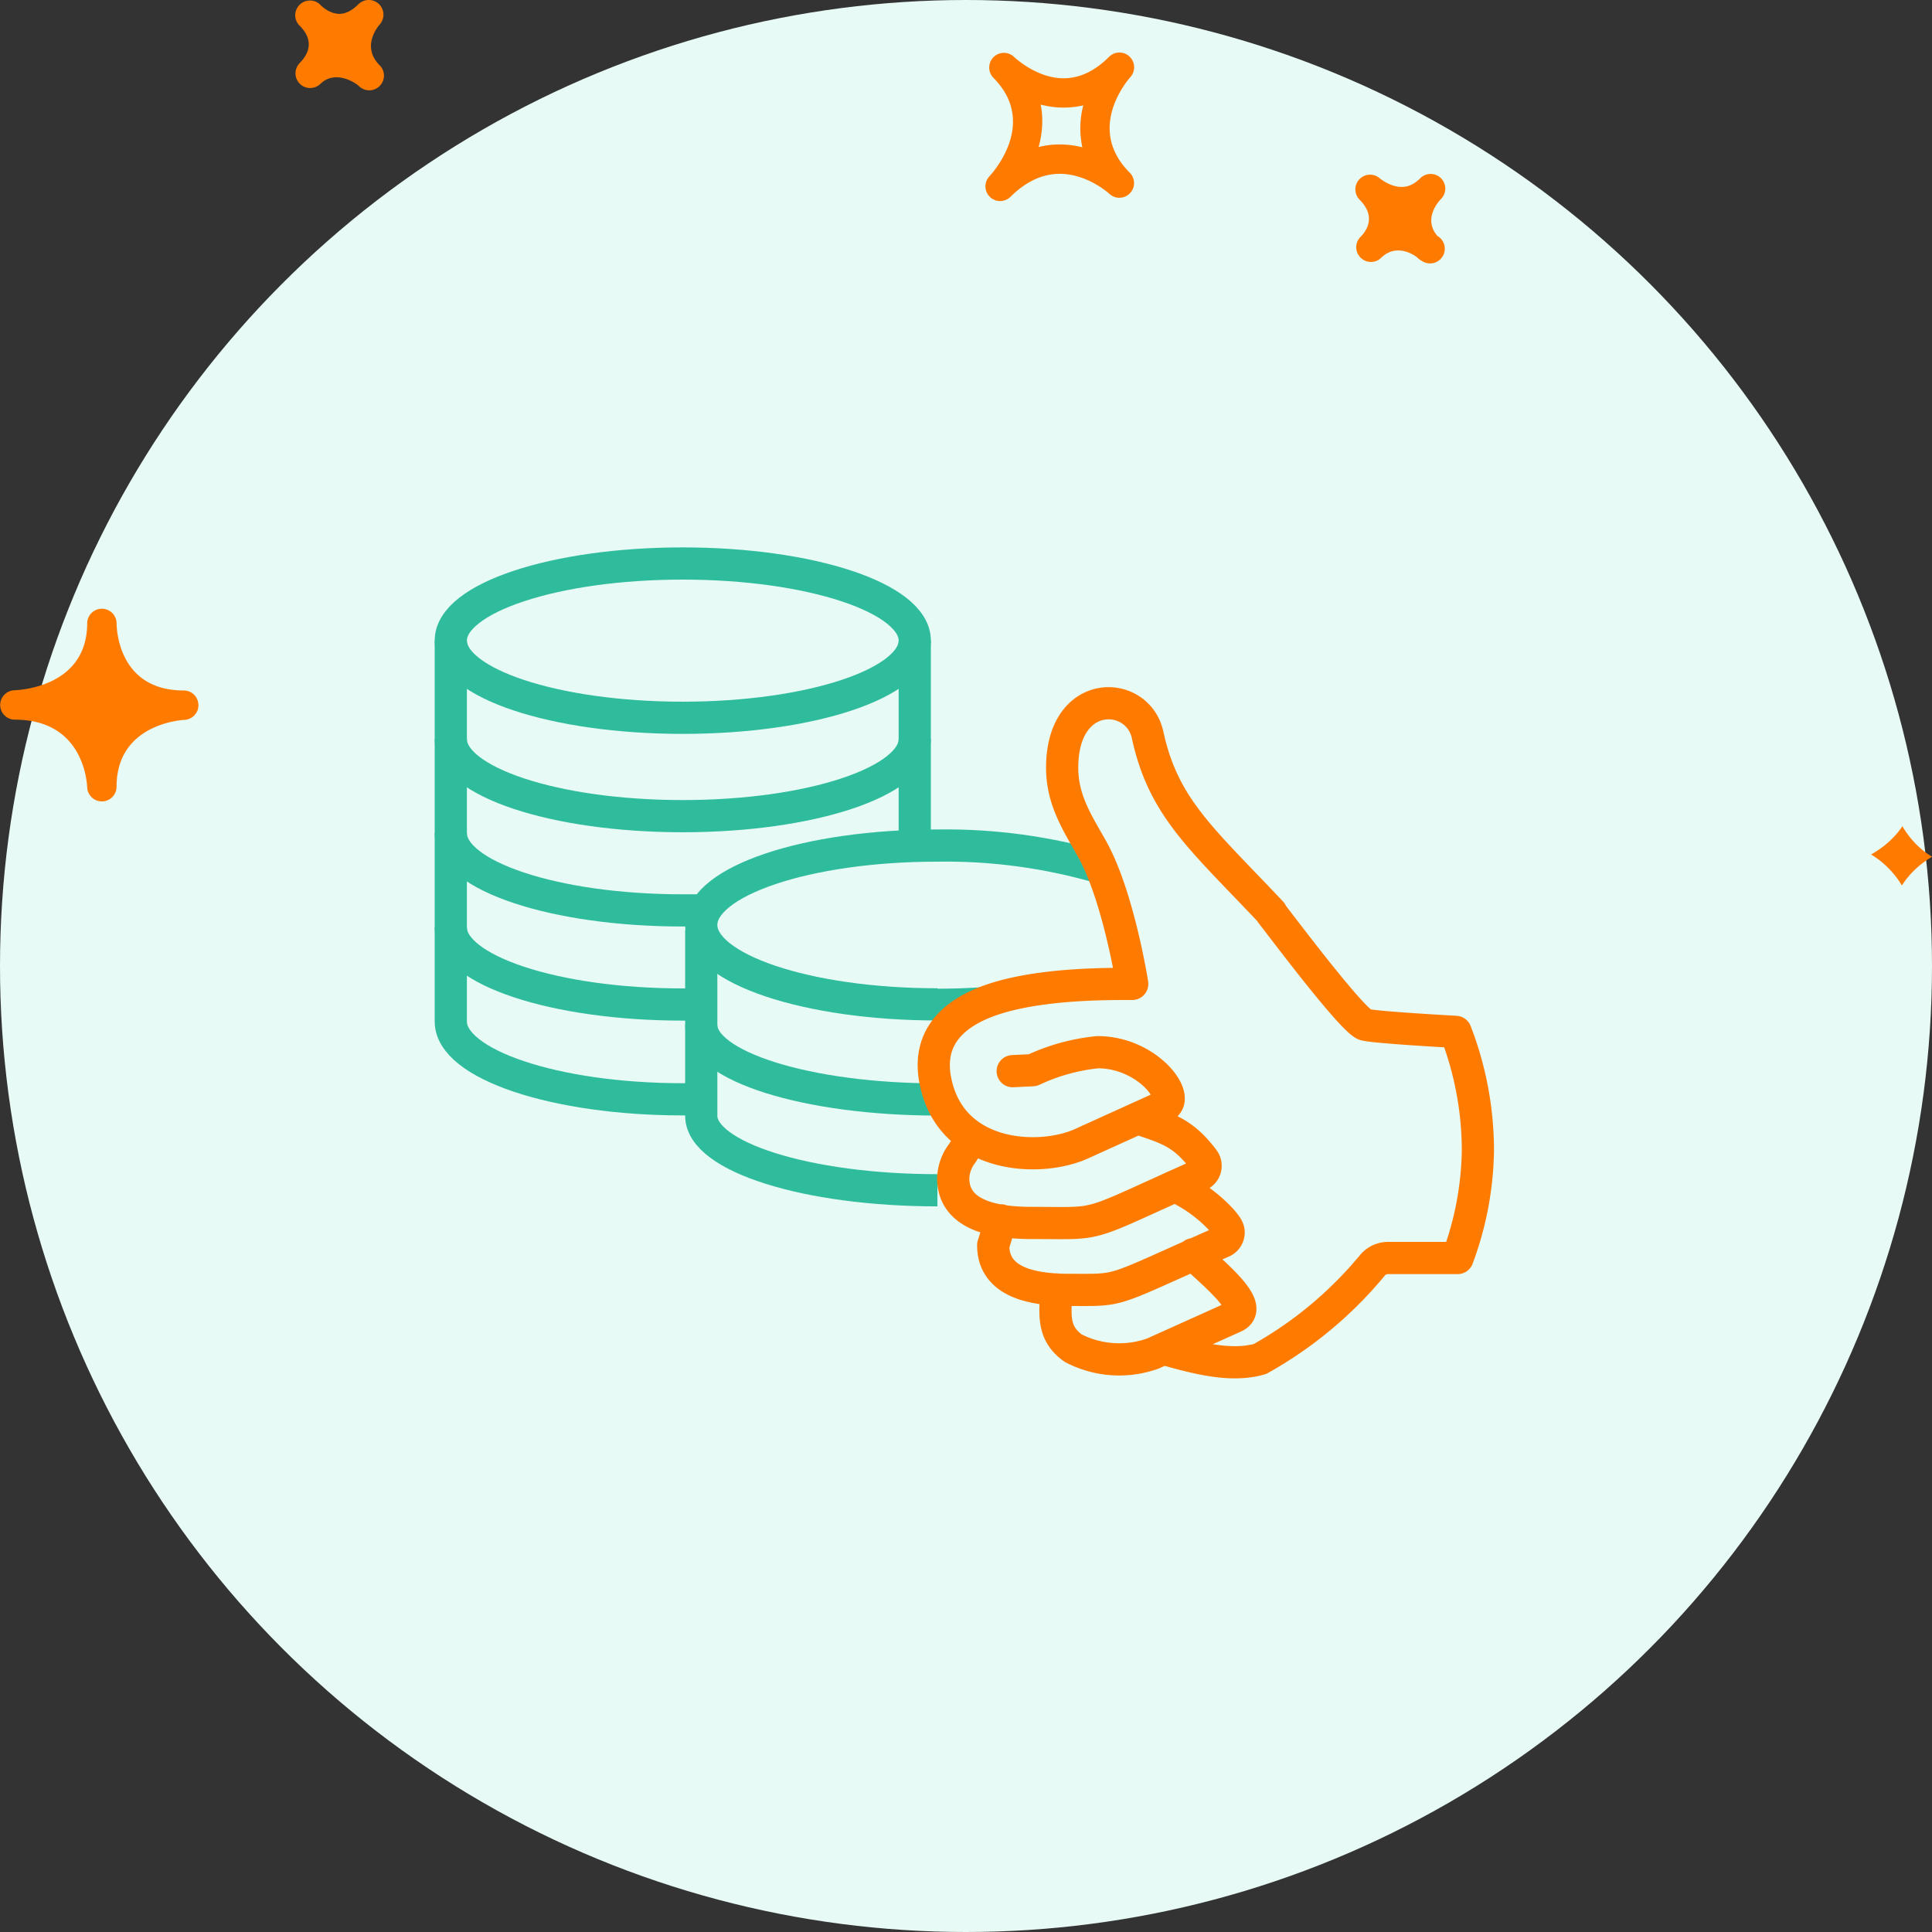
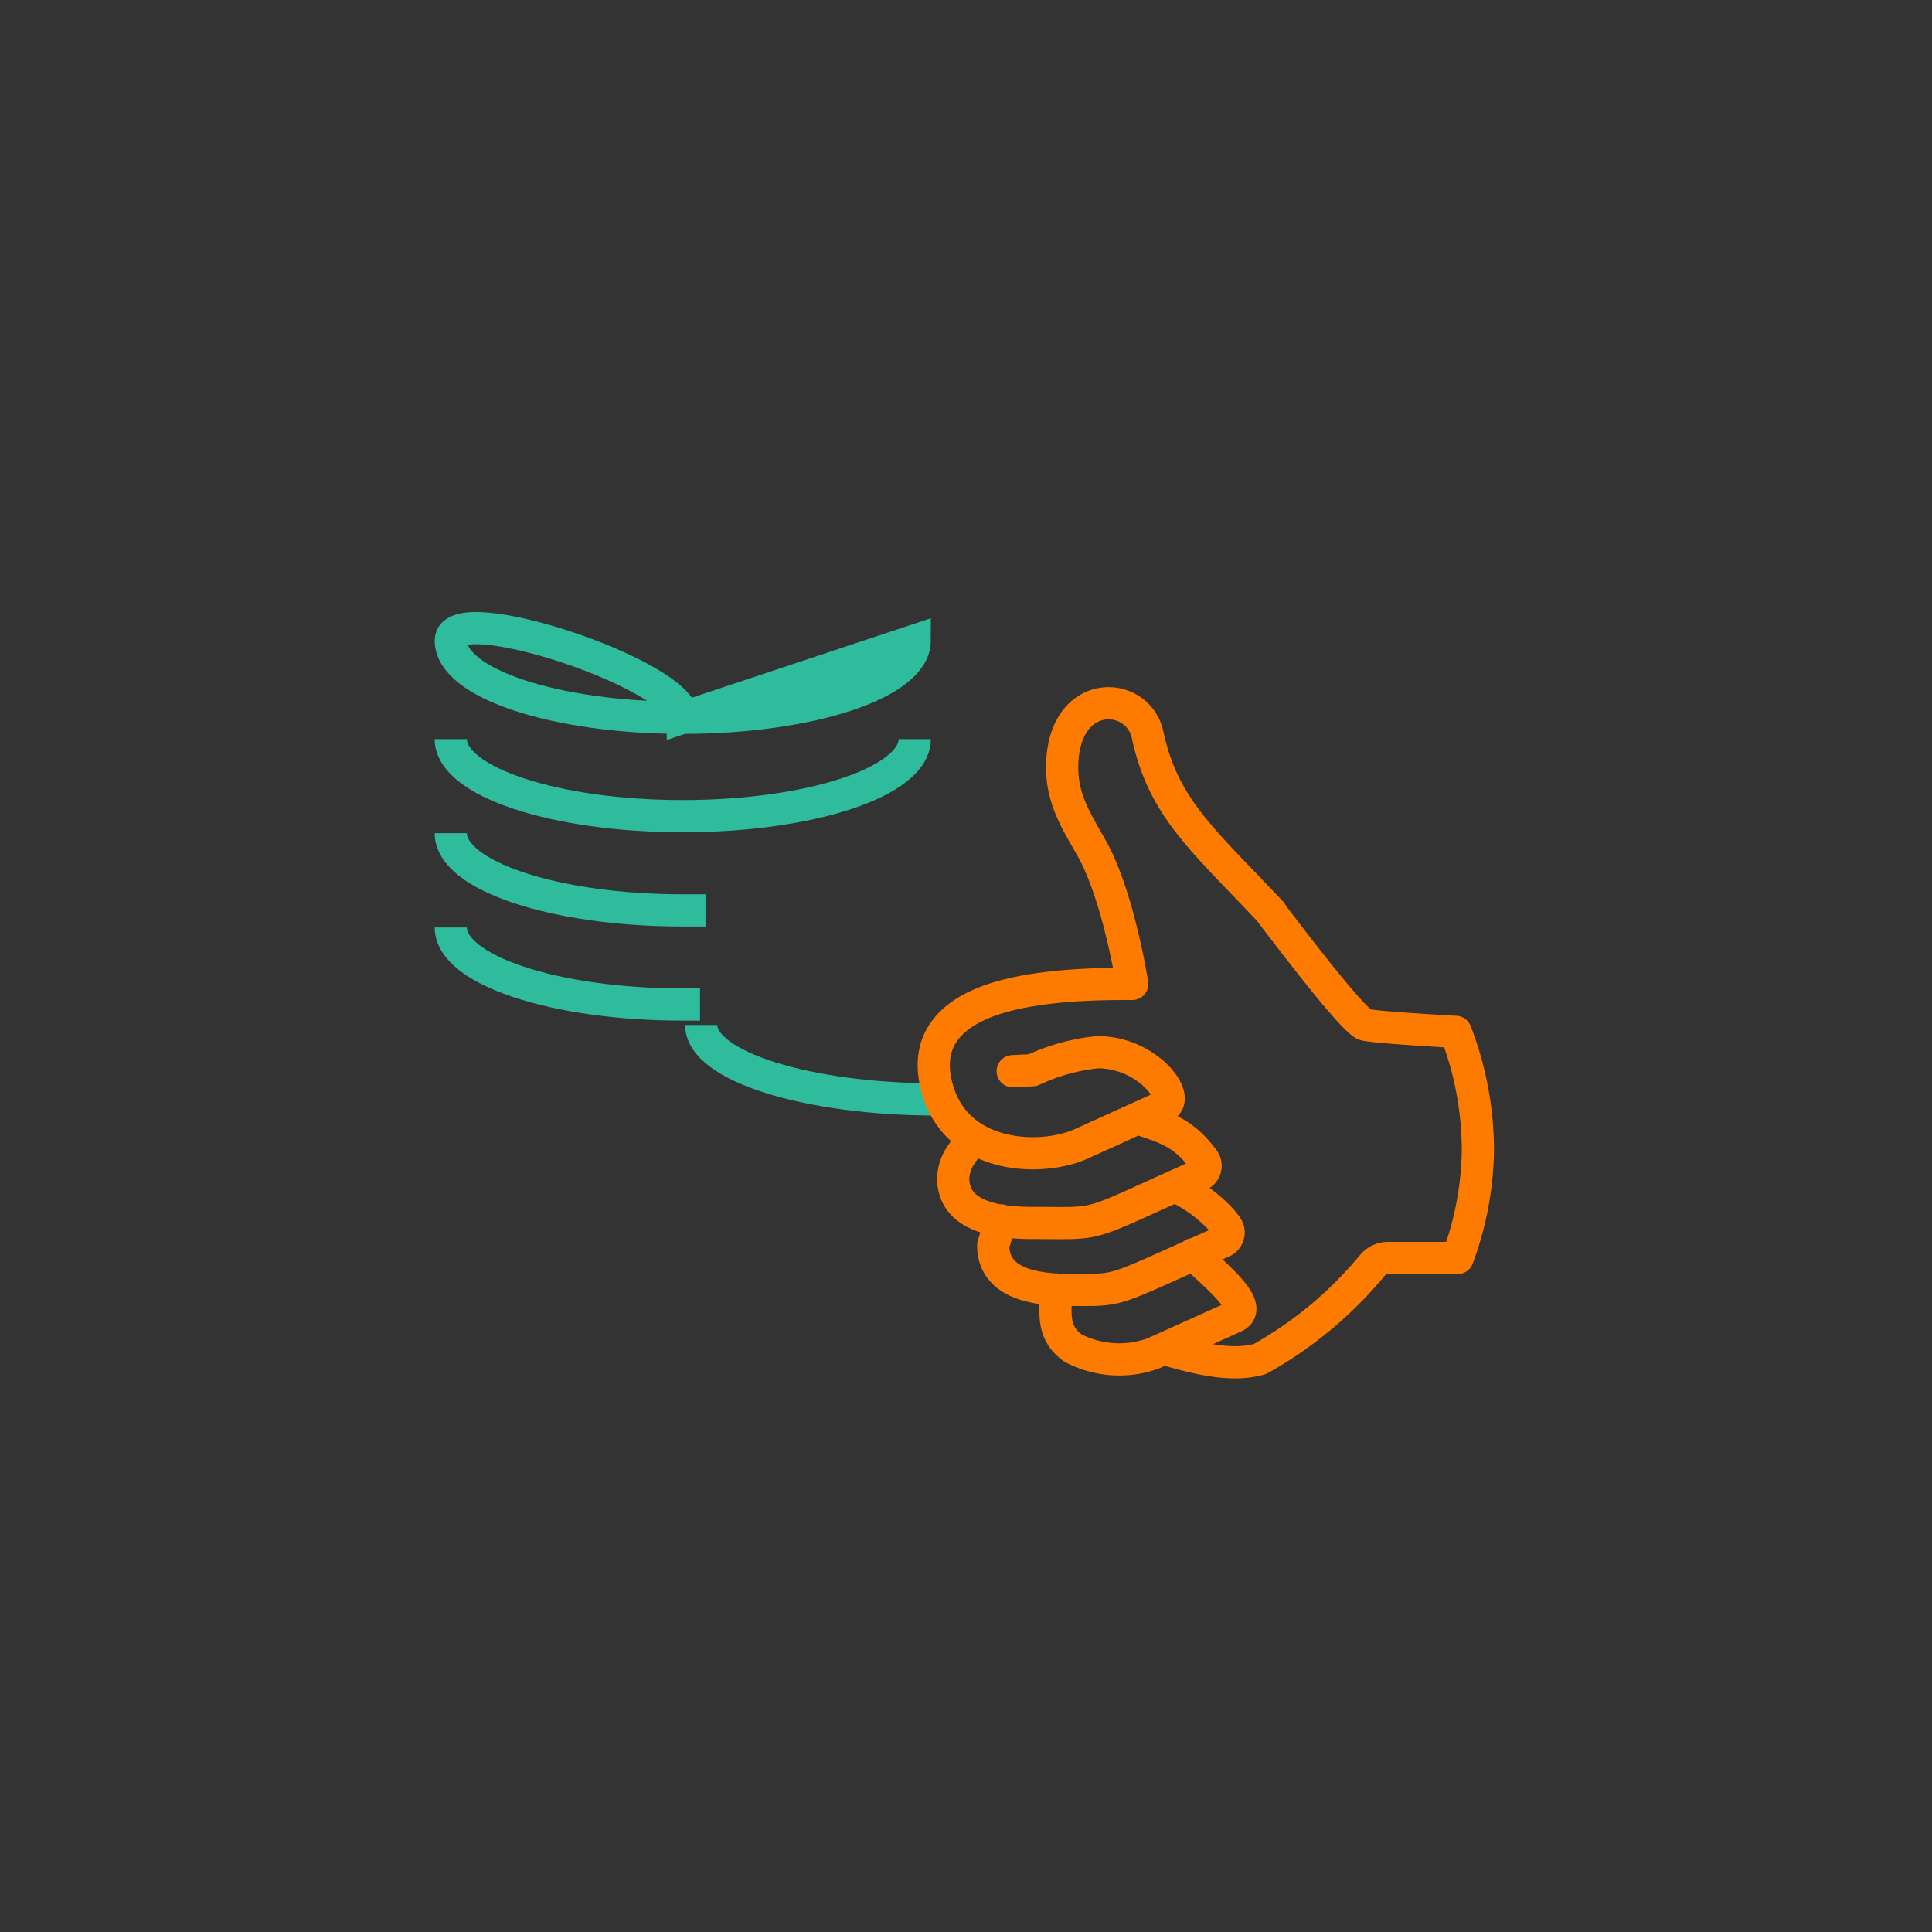
<svg xmlns="http://www.w3.org/2000/svg" width="120" height="120" viewBox="0 0 120 120">
  <rect x="0" y="0" width="120" height="120" fill="#333333" stroke="none" />
  <g fill="none" fill-rule="evenodd">
-     <circle cx="60" cy="60" r="60" fill="#E7FAF5" />
-     <path fill="#FF7B00" fill-rule="nonzero" d="M70.155 3.511a.907.907 0 0 0-1.267.018c-.884.884-1.831 1.333-2.822 1.333-1.71 0-3.074-1.322-3.089-1.335a.913.913 0 0 0-1.286 1.295l.004.005c2.75 2.756.052 5.81-.264 6.15a.913.913 0 0 0 1.308 1.27c.962-.963 1.999-1.45 3.083-1.45 1.717 0 3.056 1.218 3.071 1.231a.912.912 0 0 0 1.266-1.314c-2.67-2.678-.228-5.606.056-5.932a.912.912 0 0 0-.06-1.27zM67.227 9.15a5.742 5.742 0 0 0-1.408-.178c-.45 0-.884.052-1.31.16.226-.823.313-1.72.13-2.637a5.5 5.5 0 0 0 2.645.05 5.62 5.62 0 0 0-.057 2.605zm22.276 3.21c-.192.2-1.111 1.249-.225 2.294a.914.914 0 1 1-.981 1.54.905.905 0 0 1-.18-.119l-.005.003-.053-.055c-.174-.17-1.304-.951-2.274-.011A.905.905 0 0 1 84.507 16a.91.91 0 0 1-.04-1.247l-.002-.002c.003 0 .028-.025.043-.039.418-.43.956-1.294-.071-2.32a.913.913 0 0 1 1.254-1.324s.637.543 1.373.543c.409 0 .787-.175 1.15-.54a.911.911 0 1 1 1.289 1.288zM18.58 3.955l-.004-.003.054-.054c.51-.522.916-1.337.015-2.269l-.04-.038A.909.909 0 0 1 18.62.288a.91.91 0 0 1 1.276.01c.007.011.018.02.028.03 0 .002.004.006.007.008.092.087.566.525 1.154.525.385 0 .78-.201 1.176-.598a.917.917 0 0 1 1.271-.016.914.914 0 0 1 .053 1.271c-.192.223-1.115 1.413-.01 2.53h.003v.002a.912.912 0 0 1-1.287 1.295c-.292-.274-1.507-.99-2.384-.142a.911.911 0 0 1-1.327-1.247zM5.415 48.901c.022.49.424.876.912.876h.018a.91.91 0 0 0 .894-.91c0-3.79 3.795-4.13 4.23-4.156a.91.91 0 0 0 .855-.94.91.91 0 0 0-.908-.884c-4.025 0-4.173-3.757-4.175-4.184v-.001a.913.913 0 0 0-1.825-.017v.019c0 3.902-4.069 4.152-4.532 4.17a.913.913 0 0 0 .028 1.825c4.21.002 4.484 3.772 4.503 4.202zm112.747 2.417c.424.726 1.02 1.4 1.838 1.894-.708.426-1.376 1.01-1.87 1.788a5.6 5.6 0 0 0-1.914-1.927c.738-.415 1.429-.987 1.946-1.755z" />
    <path stroke="#2FBC9D" stroke-width="2" d="M28 57.605c0 2.645 6.451 4.787 14.404 4.787h1.075M28 51.75c0 2.646 6.451 4.797 14.404 4.797h1.417M28 45.906c0 2.645 6.451 4.787 14.404 4.787s14.413-2.142 14.413-4.787" />
-     <path stroke="#2FBC9D" stroke-width="2" d="M28 39.787V63.45c0 2.645 6.451 4.83 14.404 4.83h1.093m13.32-28.493v12.758" />
-     <path stroke="#2FBC9D" stroke-width="2" d="M56.817 39.787c0 2.646-6.451 4.796-14.413 4.796-7.961 0-14.404-2.15-14.404-4.796C28 37.142 34.451 35 42.404 35s14.413 2.142 14.413 4.787zM43.556 63.663c0 2.56 6.57 4.626 14.67 4.626" />
-     <path stroke="#2FBC9D" stroke-width="2" d="M58.225 73.93c-8.098 0-14.669-2.075-14.669-4.626V57.758" />
-     <path stroke="#2FBC9D" stroke-width="2" d="M58.225 62.383c-8.098 0-14.669-2.21-14.669-4.932 0-2.722 6.57-4.932 14.67-4.932 3.44-.052 6.869.414 10.17 1.382m-7.218 8.406c-.956.068-1.946.102-2.953.102" />
+     <path stroke="#2FBC9D" stroke-width="2" d="M56.817 39.787c0 2.646-6.451 4.796-14.413 4.796-7.961 0-14.404-2.15-14.404-4.796s14.413 2.142 14.413 4.787zM43.556 63.663c0 2.56 6.57 4.626 14.67 4.626" />
    <path stroke="#FF7B00" stroke-linecap="round" stroke-linejoin="round" stroke-width="2" d="M70.667 69.466c1.792.606 2.799.853 4.087 2.56a.638.638 0 0 1-.247.964c-7.407 3.294-5.829 2.97-10.428 2.97-2.304 0-4.873-.47-4.873-2.782a2.697 2.697 0 0 1 .564-1.553l.605-.956M73.03 73.7a9.195 9.195 0 0 1 2.85 2.082c.248.316.513.554.41.93a.635.635 0 0 1-.358.418c-7.21 3.183-6.119 2.987-9.532 2.987-2.304 0-4.71-.478-4.71-2.774l.477-1.544m11.947 2.1c1.067 1.074 3.934 3.267 2.56 3.89l-5.06 2.279a6.198 6.198 0 0 1-4.958-.333c-1.323-.947-1.11-2.108-1.05-3.644m2.074-27.63c-.905-1.57-1.707-2.91-1.707-4.78 0-5.026 4.702-4.855 5.308-2.03.981 4.53 3.362 6.442 7.68 11.025v.042c.597.76 4.907 6.511 5.786 6.912.375.171 5.666.461 5.666.461a20.494 20.494 0 0 1 1.382 7.347 19.888 19.888 0 0 1-1.263 6.699h-4.326a1.252 1.252 0 0 0-.981.478 24.653 24.653 0 0 1-6.964 5.794c-1.911.555-4.207-.145-5.973-.623m-9.387-17.254l1.238-.06a12.34 12.34 0 0 1 4.036-1.118c3.123 0 5.24 2.859 4.104 3.37l-5.12 2.322c-2.56 1.152-8.038.956-9.045-3.84-.486-2.287.555-3.96 3.08-4.958 1.92-.751 4.796-1.135 8.534-1.135h.597s-.896-5.751-2.645-8.644" />
  </g>
</svg>